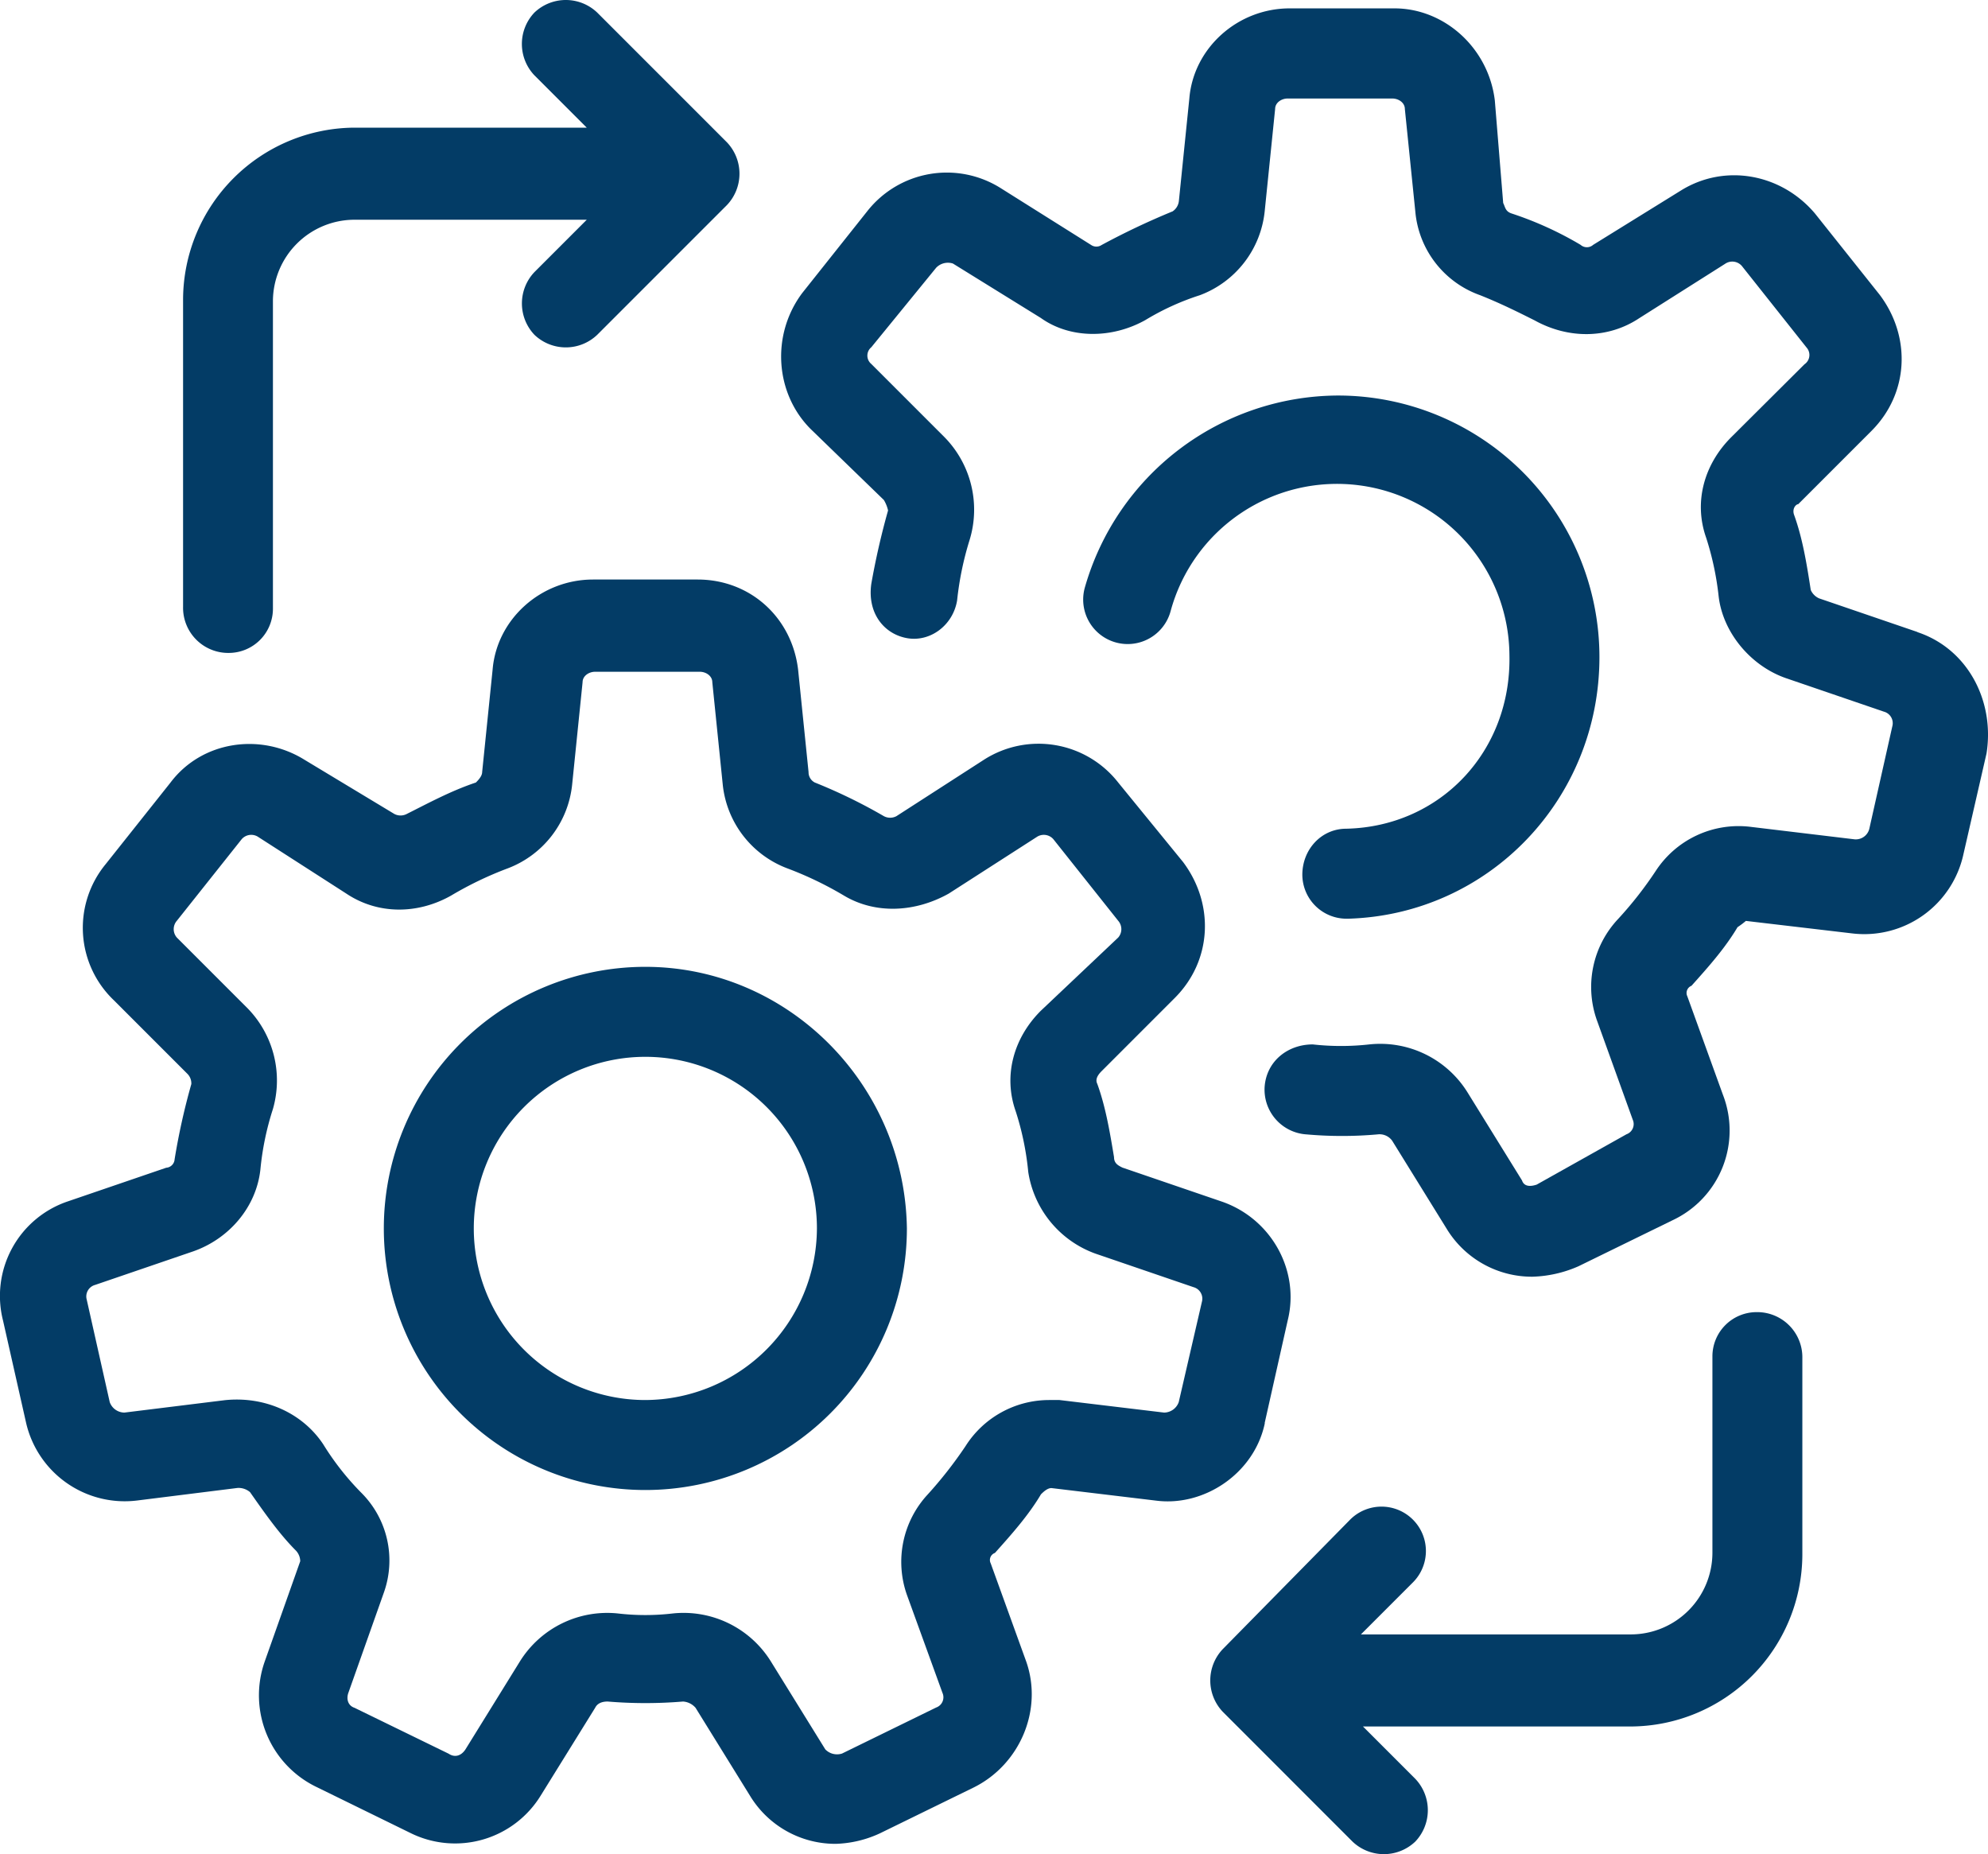
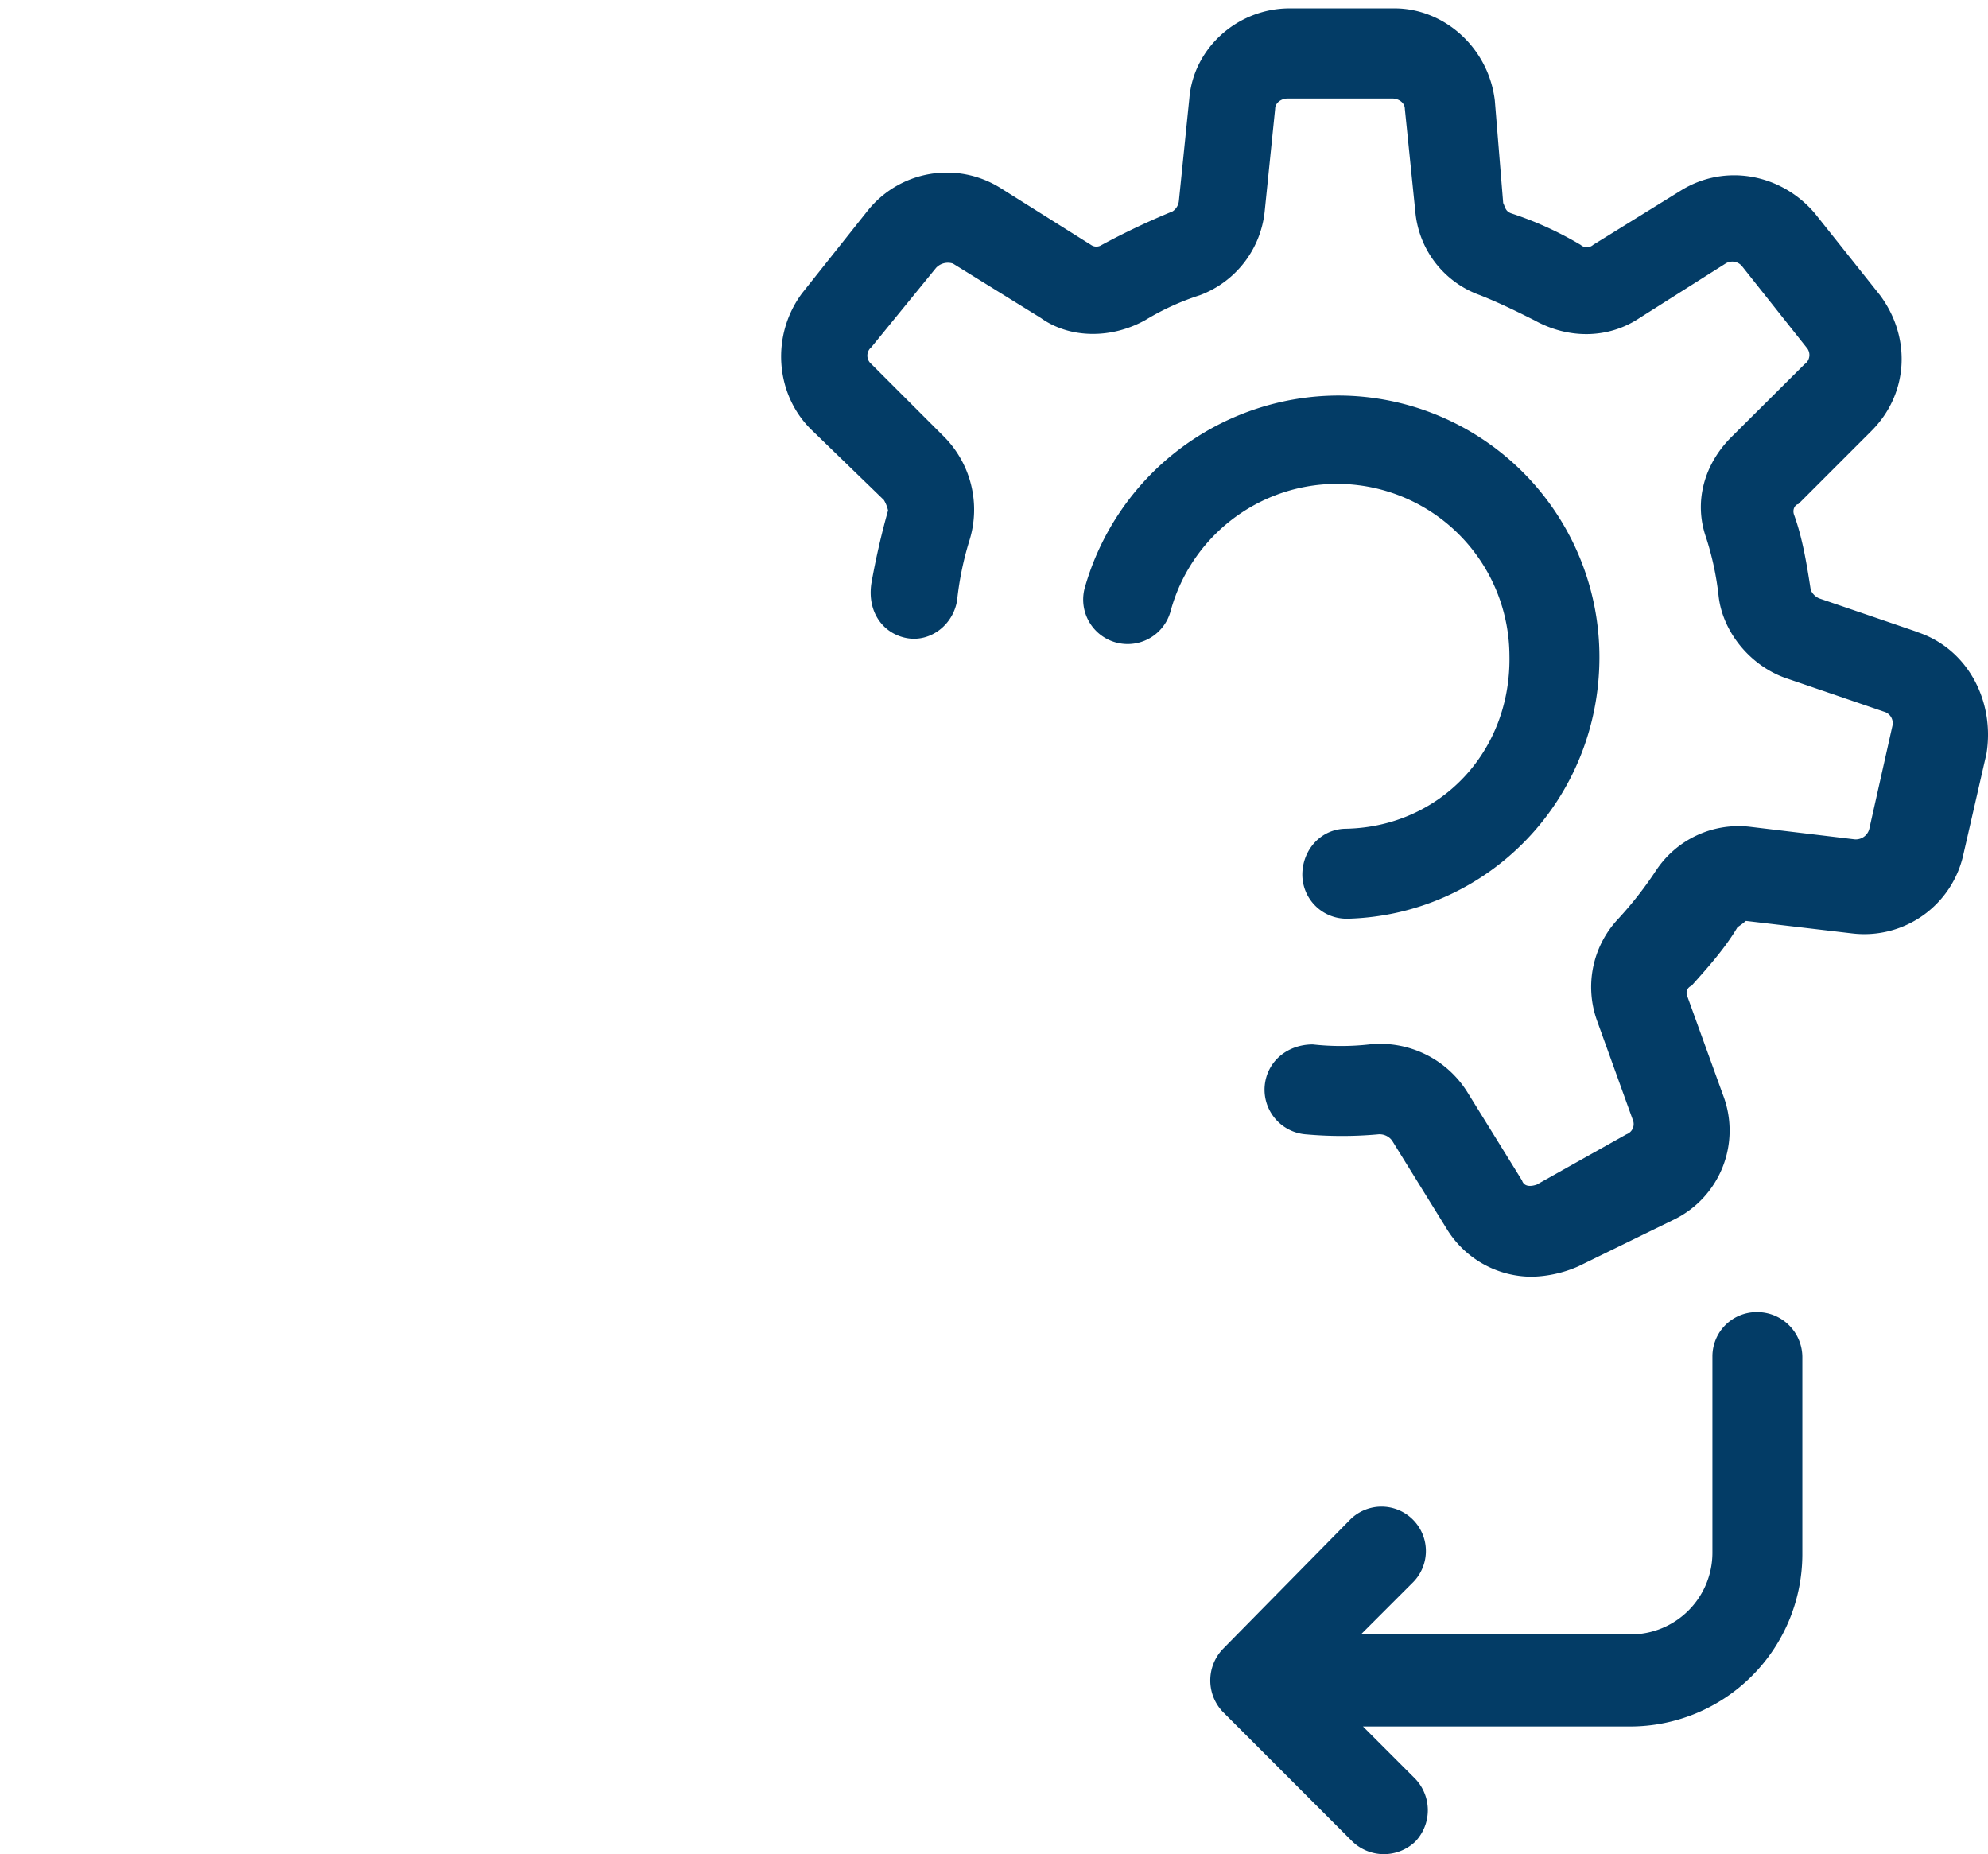
<svg xmlns="http://www.w3.org/2000/svg" viewBox="0 0 532.09 496.16">
  <defs>
    <style>.cls-1{fill:#033c66;}</style>
  </defs>
  <g id="Ebene_2" data-name="Ebene 2">
    <g id="Ebene_1-2" data-name="Ebene 1">
-       <path class="cls-1" d="M338.49,380.8l6.16-27.44c3.36-13.44-4.48-27.44-17.92-31.92l-26.32-9c-1.12-.56-2.24-1.12-2.24-2.8-1.12-6.72-2.24-13.45-4.48-19.61-.56-1.12,0-2.23,1.12-3.36l19.6-19.6c10.08-10.08,10.64-25.2,2.24-36.4l-17.36-21.27a27.09,27.09,0,0,0-35.84-6.16L239.93,218.4a3.57,3.57,0,0,1-3.36,0,141.73,141.73,0,0,0-18.48-9,3.08,3.08,0,0,1-1.68-2.8l-2.8-27.44c-1.68-14-12.88-24.08-26.88-24.08h-28c-14,0-25.76,10.64-26.88,24.08l-2.8,27.44c0,1.12-1.12,2.24-1.68,2.8-6.72,2.24-12.88,5.6-18.48,8.4a3.57,3.57,0,0,1-3.36,0L81.45,203.28c-11.76-7.28-27.44-5-35.84,6.16L28.25,231.28a26.78,26.78,0,0,0,2.24,36.4l19.6,19.6a3.64,3.64,0,0,1,1.12,2.81,179.47,179.47,0,0,0-4.48,20.16,2.4,2.4,0,0,1-2.24,2.23l-26.32,9A26.7,26.7,0,0,0,.81,353.37L7,380.81a27.09,27.09,0,0,0,29.68,20.72l26.88-3.36a4.73,4.73,0,0,1,3.36,1.12c3.93,5.6,7.84,11.2,12.32,15.68a4.28,4.28,0,0,1,1.12,2.8l-9.52,26.88a27.23,27.23,0,0,0,14,33.6L110,490.57a26.9,26.9,0,0,0,34.72-10.08L159.29,457q.84-1.68,3.36-1.68a121.17,121.17,0,0,0,20.16,0,4.84,4.84,0,0,1,3.36,1.68l14.56,23.52a26.72,26.72,0,0,0,23,12.88,30.1,30.1,0,0,0,11.76-2.8l25.2-12.32c12.32-6.16,18.48-20.72,14-33.6l-9.52-26.32a2,2,0,0,1,1.12-2.8c4.48-5,9-10.08,12.32-15.68.56-.56,1.68-1.68,2.8-1.68l28,3.36c12.88,1.67,26.32-7.29,29.12-20.73Zm-23-5.6a4.21,4.21,0,0,1-3.92,2.8l-28-3.36H280.8A26.5,26.5,0,0,0,258.41,387a112.69,112.69,0,0,1-10.08,12.88,26.53,26.53,0,0,0-5.6,26.88L252.25,453a2.9,2.9,0,0,1-1.68,3.92l-25.2,12.32a4.36,4.36,0,0,1-4.48-1.12l-14.56-23.52A27.51,27.51,0,0,0,180,431.76a63.25,63.25,0,0,1-14.56,0,27.53,27.53,0,0,0-26.32,12.88l-14.56,23.52c-1.12,1.68-2.8,2.24-4.48,1.12L94.89,457c-1.68-.55-2.24-2.23-1.68-3.92l9.52-26.88a25.6,25.6,0,0,0-6.16-26.88,72.82,72.82,0,0,1-10.08-12.87c-5.6-8.4-15.68-12.88-26.32-11.77L33.29,378a4.21,4.21,0,0,1-3.92-2.8l-6.16-27.44a3.19,3.19,0,0,1,2.24-3.92l26.32-9c9.52-3.36,16.8-11.76,17.92-21.84a76,76,0,0,1,3.36-16.24,27.67,27.67,0,0,0-6.72-26.88l-19-19a3.41,3.41,0,0,1,0-4.48l17.36-21.84a3.39,3.39,0,0,1,4.48-.56l23.52,15.12c8.4,5.61,19,5.61,28,.56a94.85,94.85,0,0,1,15.12-7.28A26.91,26.91,0,0,0,153.13,210l2.8-27.44c0-1.68,1.68-2.8,3.36-2.8h28c1.68,0,3.36,1.12,3.36,2.8l2.8,27.44a26.91,26.91,0,0,0,17.36,22.4,94.85,94.85,0,0,1,15.12,7.28c8.4,5,19,4.48,28-.56L277.45,224a3.39,3.39,0,0,1,4.48.56l17.36,21.84a3.41,3.41,0,0,1,0,4.48l-20.72,19.6c-7.29,7.28-10.08,17.36-6.72,26.88a76,76,0,0,1,3.36,16.24,27.7,27.7,0,0,0,17.92,21.84l26.32,9a3.19,3.19,0,0,1,2.24,3.92Z" />
-       <path class="cls-1" d="M172.73,258.72a70,70,0,1,0,70,70C242.17,290.08,210.81,258.72,172.73,258.72Zm0,115.92a45.92,45.92,0,1,1,45.92-45.92A46.13,46.13,0,0,1,172.73,374.64Z" />
      <path class="cls-1" d="M513.21,169.12l-26.32-9a4.37,4.37,0,0,1-2.24-2.24c-1.12-7.28-2.24-14-4.48-20.16-.56-1.68.56-2.8,1.12-2.8l19.6-19.6c10.08-10.08,10.64-25.2,2.24-36.4L485.77,57.12c-9-10.64-24.08-13.44-35.84-6.16L426.41,65.52a2.53,2.53,0,0,1-3.36,0,92.86,92.86,0,0,0-18.48-8.4c-1.68-.56-1.68-1.68-2.24-2.8l-2.24-27.44c-1.68-14-13.44-24.64-26.88-24.64h-28c-14,0-25.76,10.64-26.88,24.08l-2.8,27.44a3.82,3.82,0,0,1-1.68,2.8,198.21,198.21,0,0,0-19,9,2.5,2.5,0,0,1-2.8,0L267.93,50.4a27.09,27.09,0,0,0-35.84,6.16L214.73,78.4c-8.4,11.2-7.28,26.88,2.24,36.4l19.6,19a9.46,9.46,0,0,1,1.12,2.8,201,201,0,0,0-4.48,19.6c-1.12,7.84,3.36,13.44,9.52,14.56s12.32-3.36,13.44-10.08a83.78,83.78,0,0,1,3.36-16.24A27.7,27.7,0,0,0,252.81,117l-19.6-19.6a2.9,2.9,0,0,1,0-4.48l17.36-21.28a4.36,4.36,0,0,1,4.48-1.12l23.52,14.56c7.84,5.6,19,5.6,28,.56A68.23,68.23,0,0,1,321.13,79a26.91,26.91,0,0,0,17.36-22.4l2.8-27.44c0-1.68,1.68-2.8,3.36-2.8h28c1.68,0,3.36,1.12,3.36,2.8l2.8,27.44A26.2,26.2,0,0,0,396.17,79c5.6,2.24,10.07,4.48,14.55,6.72,9,5,19.61,5,28-.56l23-14.56a3.39,3.39,0,0,1,4.48.56L483.53,93a3,3,0,0,1-.56,4.48L463.36,117c-7.28,7.28-10.07,17.36-6.71,26.88A78.47,78.47,0,0,1,460,159.6c1.12,9.52,8.39,18.48,17.92,21.84l26.32,9a3.19,3.19,0,0,1,2.24,3.92l-6.16,27.44a3.73,3.73,0,0,1-3.93,2.8l-28-3.36A26.47,26.47,0,0,0,443.2,233a101.89,101.89,0,0,1-10.07,12.87,26.57,26.57,0,0,0-5.61,27.45L437,299.61a2.9,2.9,0,0,1-1.68,3.92L411.29,317c-1.68.56-3.36.56-3.92-1.12l-14.56-23.52a27.51,27.51,0,0,0-26.32-12.88,68.2,68.2,0,0,1-15.12,0c-6.72,0-12.32,4.48-12.88,11.2a12,12,0,0,0,11.2,12.88,108.05,108.05,0,0,0,19,0,4.17,4.17,0,0,1,3.92,1.68l14.56,23.52a26.72,26.72,0,0,0,23,12.88,32.77,32.77,0,0,0,12.32-2.8l25.2-12.32a26.5,26.5,0,0,0,13.44-33.6l-9.52-26.32a2.06,2.06,0,0,1,1.12-2.81c4.48-5,9-10.07,12.32-15.68a22.33,22.33,0,0,0,2.24-1.68l28.56,3.36a27.16,27.16,0,0,0,29.68-21.28l6.16-26.88c2.24-14-5-28-18.48-32.47Z" />
      <path class="cls-1" d="M360.33,221.76c-6.72,0-11.76,5.6-11.76,12.32a11.83,11.83,0,0,0,11.76,11.76h.56c37.52-1.12,67.2-31.92,67.2-70a70,70,0,0,0-70-70,70.75,70.75,0,0,0-67.77,51.52,11.89,11.89,0,0,0,23,6.16A46.15,46.15,0,0,1,404,175.28c.57,25.76-18.47,45.92-43.67,46.48Z" />
-       <path class="cls-1" d="M61.29,174.72A11.83,11.83,0,0,0,73.05,163V80.64A21.86,21.86,0,0,1,94.89,58.8h62.16l-14,14a12.18,12.18,0,0,0,0,16.8,12.17,12.17,0,0,0,16.79,0l34.72-34.72a12.18,12.18,0,0,0,0-16.8L159.84,3.36a12.18,12.18,0,0,0-16.8,0,12.18,12.18,0,0,0,0,16.8l14,14H94.89A46.14,46.14,0,0,0,49,80.08V162.4a12.09,12.09,0,0,0,12.33,12.32Z" />
      <path class="cls-1" d="M470.09,351.12a11.83,11.83,0,0,0-11.76,11.76v52.64a21.87,21.87,0,0,1-21.84,21.84H364.25l14-14a11.88,11.88,0,0,0-16.8-16.8l-34.16,34.72a12.18,12.18,0,0,0,0,16.8L362,492.8a12.18,12.18,0,0,0,16.8,0,12.18,12.18,0,0,0,0-16.8l-14-14h71.68a46.13,46.13,0,0,0,45.92-45.92V363.44a12.08,12.08,0,0,0-12.32-12.32Z" />
    </g>
  </g>
</svg>